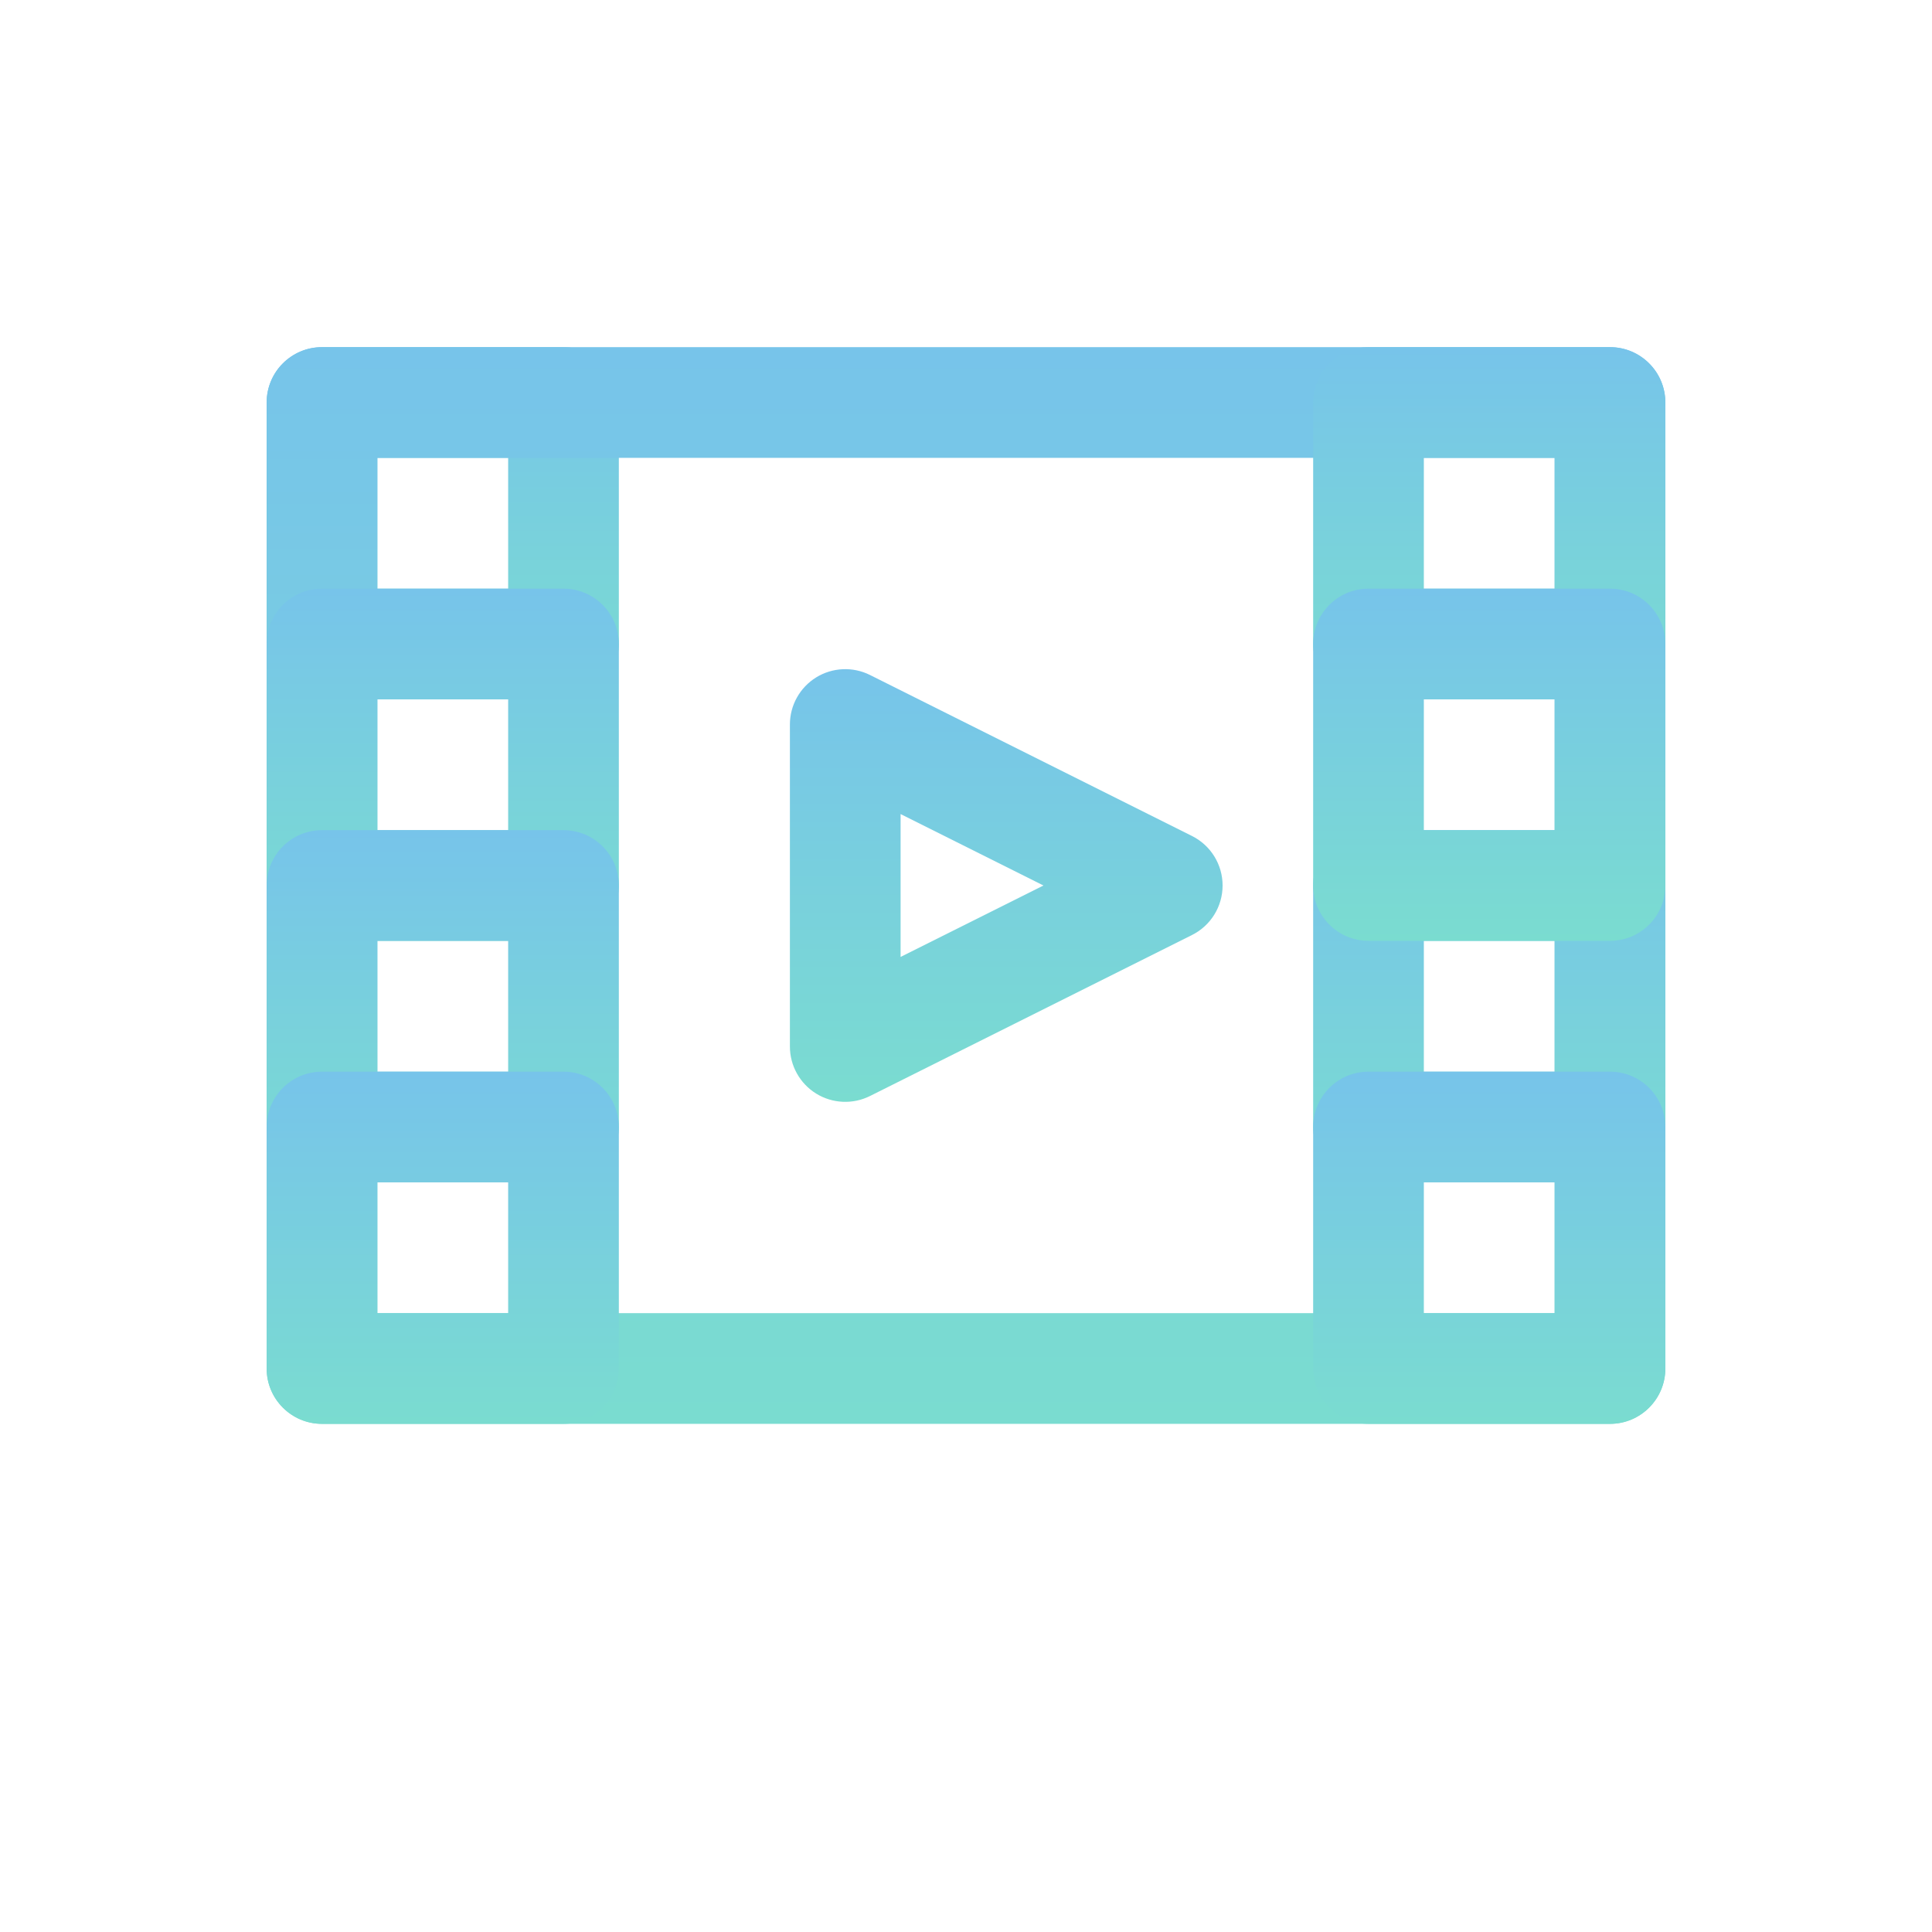
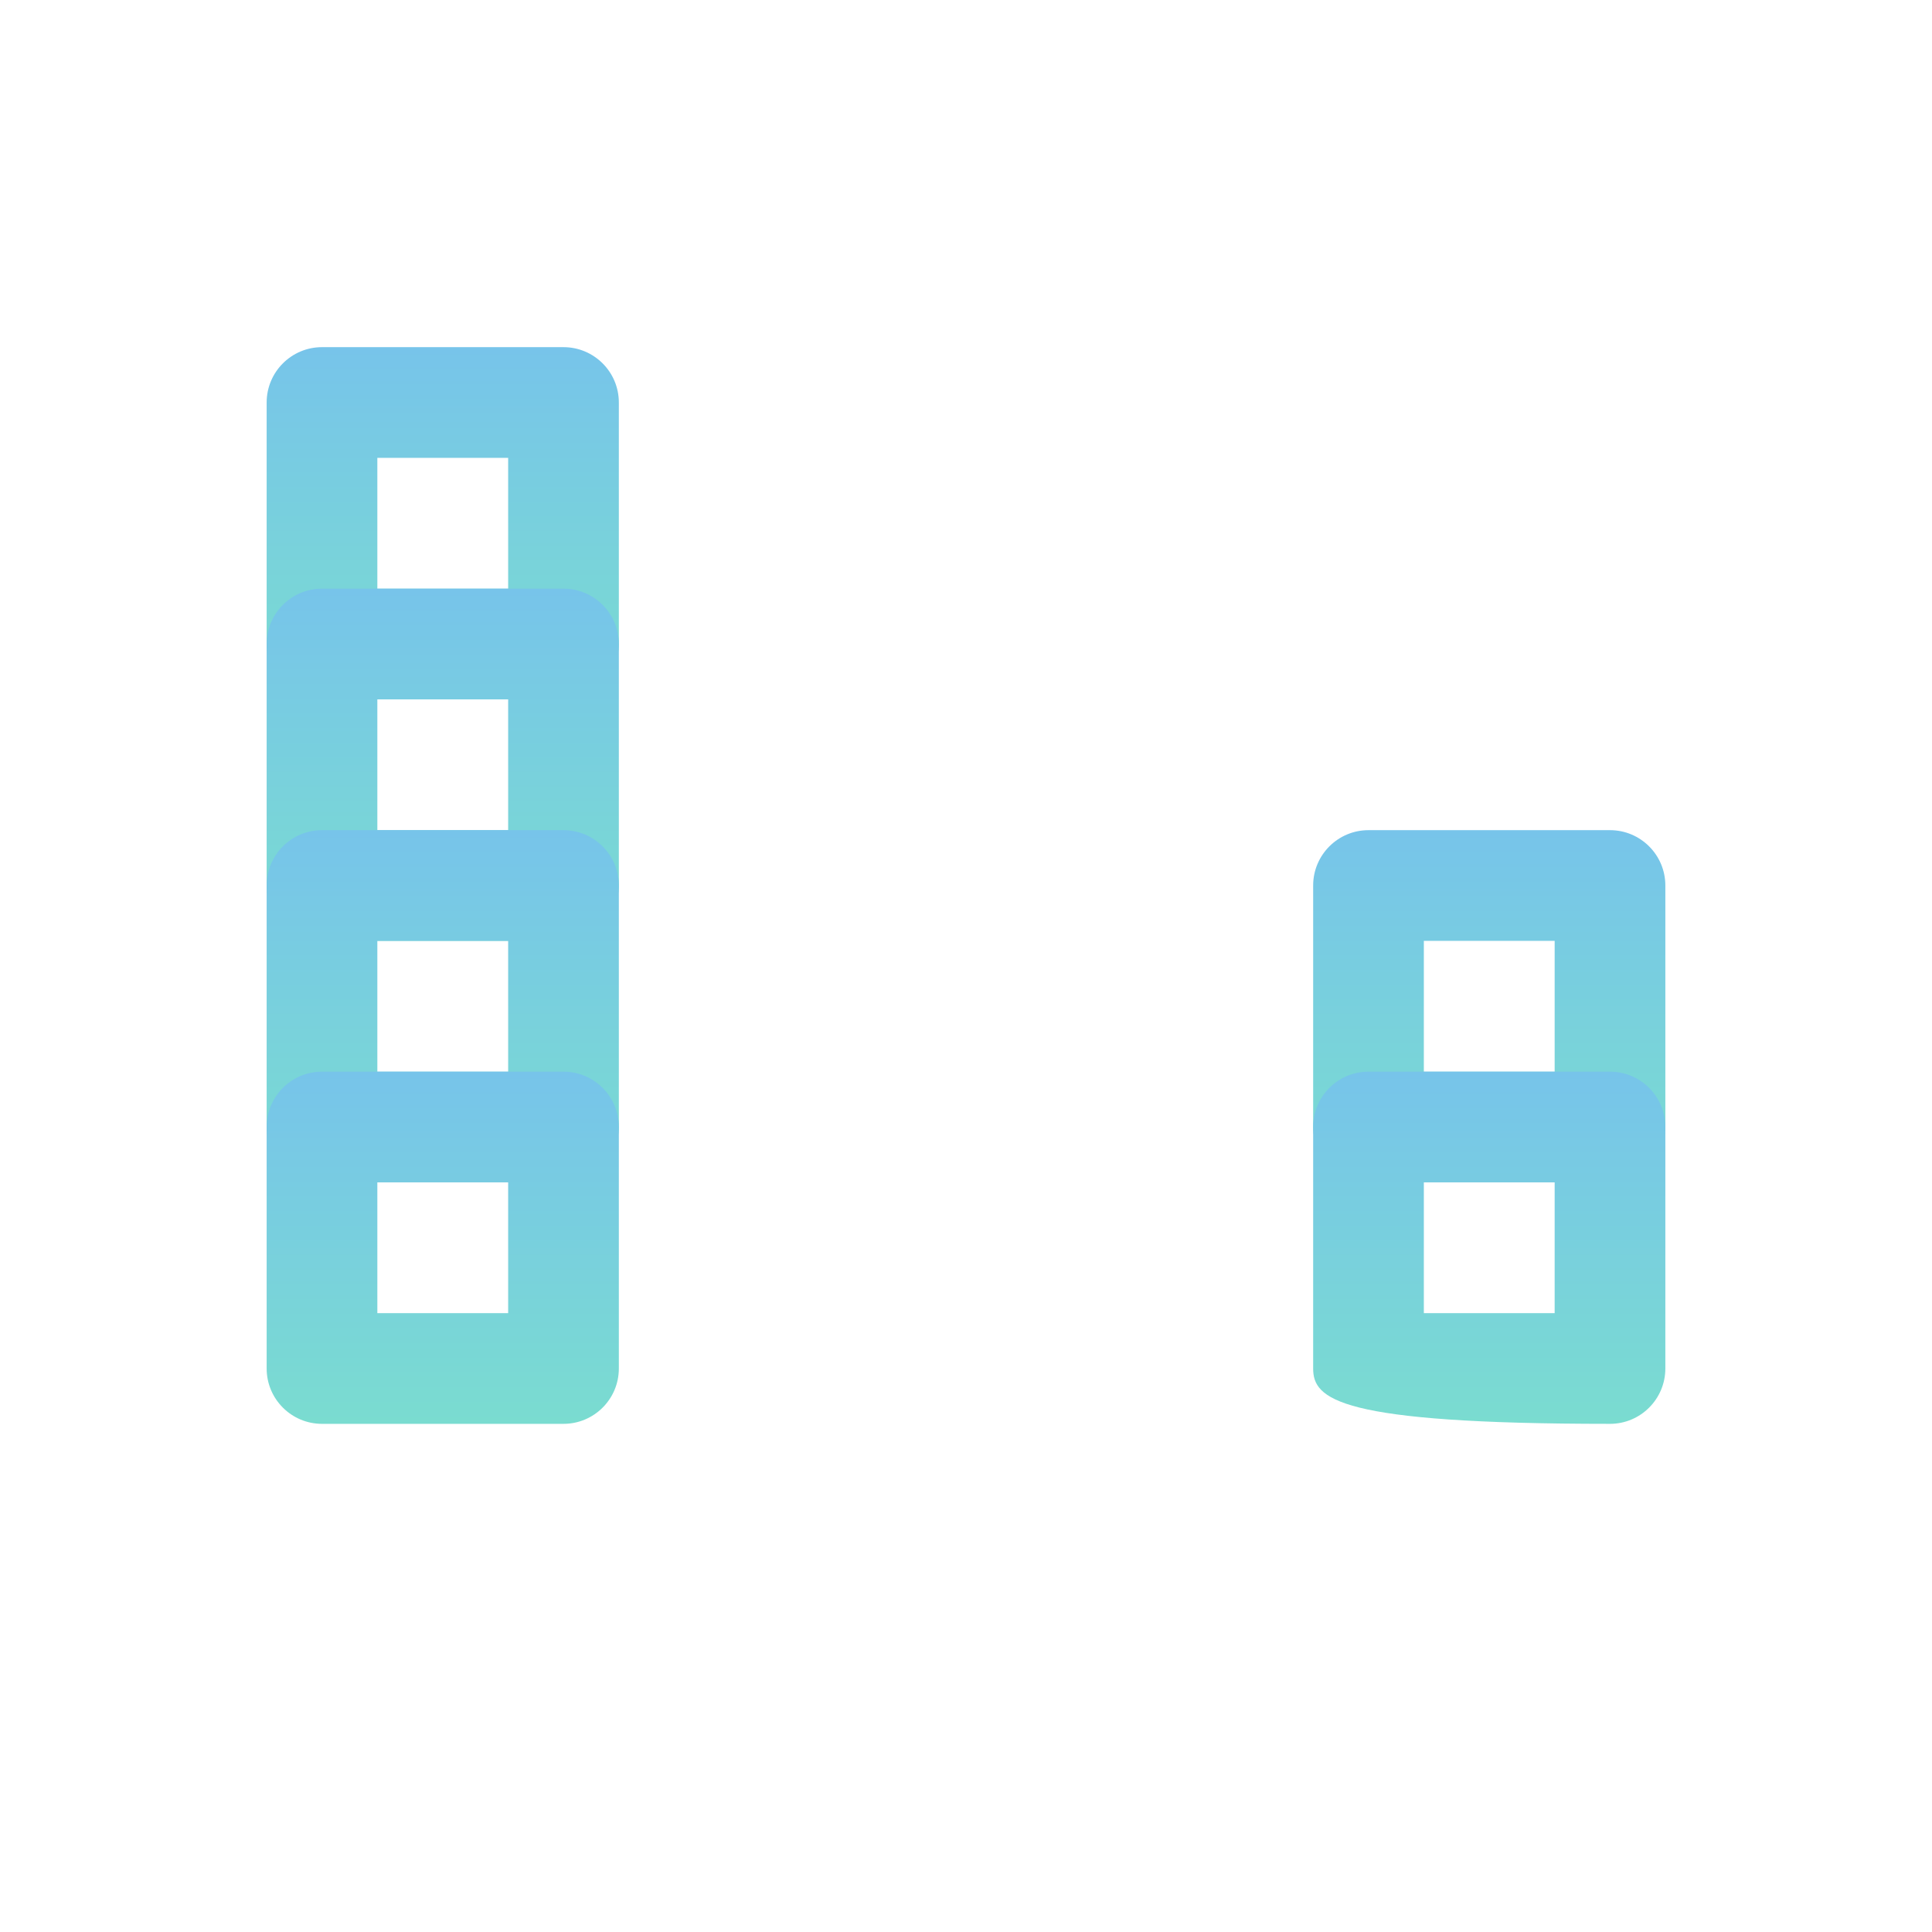
<svg xmlns="http://www.w3.org/2000/svg" viewBox="0 0 48 48" fill="none">
-   <path fill-rule="evenodd" clip-rule="evenodd" d="M20.277 16.83C20.683 16.58 21.189 16.557 21.615 16.77L29.615 20.77C30.081 21.003 30.375 21.479 30.375 22C30.375 22.521 30.081 22.997 29.615 23.23L21.615 27.23C21.189 27.443 20.683 27.42 20.277 27.17C19.872 26.919 19.625 26.477 19.625 26V18C19.625 17.523 19.872 17.081 20.277 16.83ZM22.375 20.225V23.775L25.925 22L22.375 20.225Z" fill="url(#paint0_linear_1421_164608)" />
  <path fill-rule="evenodd" clip-rule="evenodd" d="M6.625 10C6.625 9.241 7.241 8.625 8 8.625H14C14.759 8.625 15.375 9.241 15.375 10V16C15.375 16.759 14.759 17.375 14 17.375H8C7.241 17.375 6.625 16.759 6.625 16V10ZM9.375 11.375V14.625H12.625V11.375H9.375Z" fill="url(#paint1_linear_1421_164608)" />
-   <path fill-rule="evenodd" clip-rule="evenodd" d="M6.625 10C6.625 9.241 7.241 8.625 8 8.625H40C40.759 8.625 41.375 9.241 41.375 10V34C41.375 34.759 40.759 35.375 40 35.375H8C7.241 35.375 6.625 34.759 6.625 34V10ZM9.375 11.375V32.625H38.625V11.375H9.375Z" fill="url(#paint2_linear_1421_164608)" />
  <path fill-rule="evenodd" clip-rule="evenodd" d="M6.625 16C6.625 15.241 7.241 14.625 8 14.625H14C14.759 14.625 15.375 15.241 15.375 16V22C15.375 22.759 14.759 23.375 14 23.375H8C7.241 23.375 6.625 22.759 6.625 22V16ZM9.375 17.375V20.625H12.625V17.375H9.375Z" fill="url(#paint3_linear_1421_164608)" />
  <path fill-rule="evenodd" clip-rule="evenodd" d="M6.625 22C6.625 21.241 7.241 20.625 8 20.625H14C14.759 20.625 15.375 21.241 15.375 22V28C15.375 28.759 14.759 29.375 14 29.375H8C7.241 29.375 6.625 28.759 6.625 28V22ZM9.375 23.375V26.625H12.625V23.375H9.375Z" fill="url(#paint4_linear_1421_164608)" />
  <path fill-rule="evenodd" clip-rule="evenodd" d="M32.625 22C32.625 21.241 33.241 20.625 34 20.625H40C40.759 20.625 41.375 21.241 41.375 22V28C41.375 28.759 40.759 29.375 40 29.375H34C33.241 29.375 32.625 28.759 32.625 28V22ZM35.375 23.375V26.625H38.625V23.375H35.375Z" fill="url(#paint5_linear_1421_164608)" />
  <path fill-rule="evenodd" clip-rule="evenodd" d="M6.625 28C6.625 27.241 7.241 26.625 8 26.625H14C14.759 26.625 15.375 27.241 15.375 28V34C15.375 34.759 14.759 35.375 14 35.375H8C7.241 35.375 6.625 34.759 6.625 34V28ZM9.375 29.375V32.625H12.625V29.375H9.375Z" fill="url(#paint6_linear_1421_164608)" />
-   <path fill-rule="evenodd" clip-rule="evenodd" d="M32.625 28C32.625 27.241 33.241 26.625 34 26.625H40C40.759 26.625 41.375 27.241 41.375 28V34C41.375 34.759 40.759 35.375 40 35.375H34C33.241 35.375 32.625 34.759 32.625 34V28ZM35.375 29.375V32.625H38.625V29.375H35.375Z" fill="url(#paint7_linear_1421_164608)" />
-   <path fill-rule="evenodd" clip-rule="evenodd" d="M32.625 10C32.625 9.241 33.241 8.625 34 8.625H40C40.759 8.625 41.375 9.241 41.375 10V16C41.375 16.759 40.759 17.375 40 17.375H34C33.241 17.375 32.625 16.759 32.625 16V10ZM35.375 11.375V14.625H38.625V11.375H35.375Z" fill="url(#paint8_linear_1421_164608)" />
-   <path fill-rule="evenodd" clip-rule="evenodd" d="M32.625 16C32.625 15.241 33.241 14.625 34 14.625H40C40.759 14.625 41.375 15.241 41.375 16V22C41.375 22.759 40.759 23.375 40 23.375H34C33.241 23.375 32.625 22.759 32.625 22V16ZM35.375 17.375V20.625H38.625V17.375H35.375Z" fill="url(#paint9_linear_1421_164608)" />
+   <path fill-rule="evenodd" clip-rule="evenodd" d="M32.625 28C32.625 27.241 33.241 26.625 34 26.625H40C40.759 26.625 41.375 27.241 41.375 28V34C41.375 34.759 40.759 35.375 40 35.375C33.241 35.375 32.625 34.759 32.625 34V28ZM35.375 29.375V32.625H38.625V29.375H35.375Z" fill="url(#paint7_linear_1421_164608)" />
  <defs>
    <linearGradient id="paint0_linear_1421_164608" x1="25" y1="16.625" x2="25" y2="27.375" gradientUnits="userSpaceOnUse">
      <stop stop-color="#77C4EA" />
      <stop offset="1" stop-color="#7ADCD0" />
    </linearGradient>
    <linearGradient id="paint1_linear_1421_164608" x1="11" y1="8.625" x2="11" y2="17.375" gradientUnits="userSpaceOnUse">
      <stop stop-color="#77C4EA" />
      <stop offset="1" stop-color="#7ADCD0" />
    </linearGradient>
    <linearGradient id="paint2_linear_1421_164608" x1="24" y1="8.625" x2="24" y2="35.375" gradientUnits="userSpaceOnUse">
      <stop stop-color="#77C4EA" />
      <stop offset="1" stop-color="#7ADCD0" />
    </linearGradient>
    <linearGradient id="paint3_linear_1421_164608" x1="11" y1="14.625" x2="11" y2="23.375" gradientUnits="userSpaceOnUse">
      <stop stop-color="#77C4EA" />
      <stop offset="1" stop-color="#7ADCD0" />
    </linearGradient>
    <linearGradient id="paint4_linear_1421_164608" x1="11" y1="20.625" x2="11" y2="29.375" gradientUnits="userSpaceOnUse">
      <stop stop-color="#77C4EA" />
      <stop offset="1" stop-color="#7ADCD0" />
    </linearGradient>
    <linearGradient id="paint5_linear_1421_164608" x1="37" y1="20.625" x2="37" y2="29.375" gradientUnits="userSpaceOnUse">
      <stop stop-color="#77C4EA" />
      <stop offset="1" stop-color="#7ADCD0" />
    </linearGradient>
    <linearGradient id="paint6_linear_1421_164608" x1="11" y1="26.625" x2="11" y2="35.375" gradientUnits="userSpaceOnUse">
      <stop stop-color="#77C4EA" />
      <stop offset="1" stop-color="#7ADCD0" />
    </linearGradient>
    <linearGradient id="paint7_linear_1421_164608" x1="37" y1="26.625" x2="37" y2="35.375" gradientUnits="userSpaceOnUse">
      <stop stop-color="#77C4EA" />
      <stop offset="1" stop-color="#7ADCD0" />
    </linearGradient>
    <linearGradient id="paint8_linear_1421_164608" x1="37" y1="8.625" x2="37" y2="17.375" gradientUnits="userSpaceOnUse">
      <stop stop-color="#77C4EA" />
      <stop offset="1" stop-color="#7ADCD0" />
    </linearGradient>
    <linearGradient id="paint9_linear_1421_164608" x1="37" y1="14.625" x2="37" y2="23.375" gradientUnits="userSpaceOnUse">
      <stop stop-color="#77C4EA" />
      <stop offset="1" stop-color="#7ADCD0" />
    </linearGradient>
  </defs>
</svg>